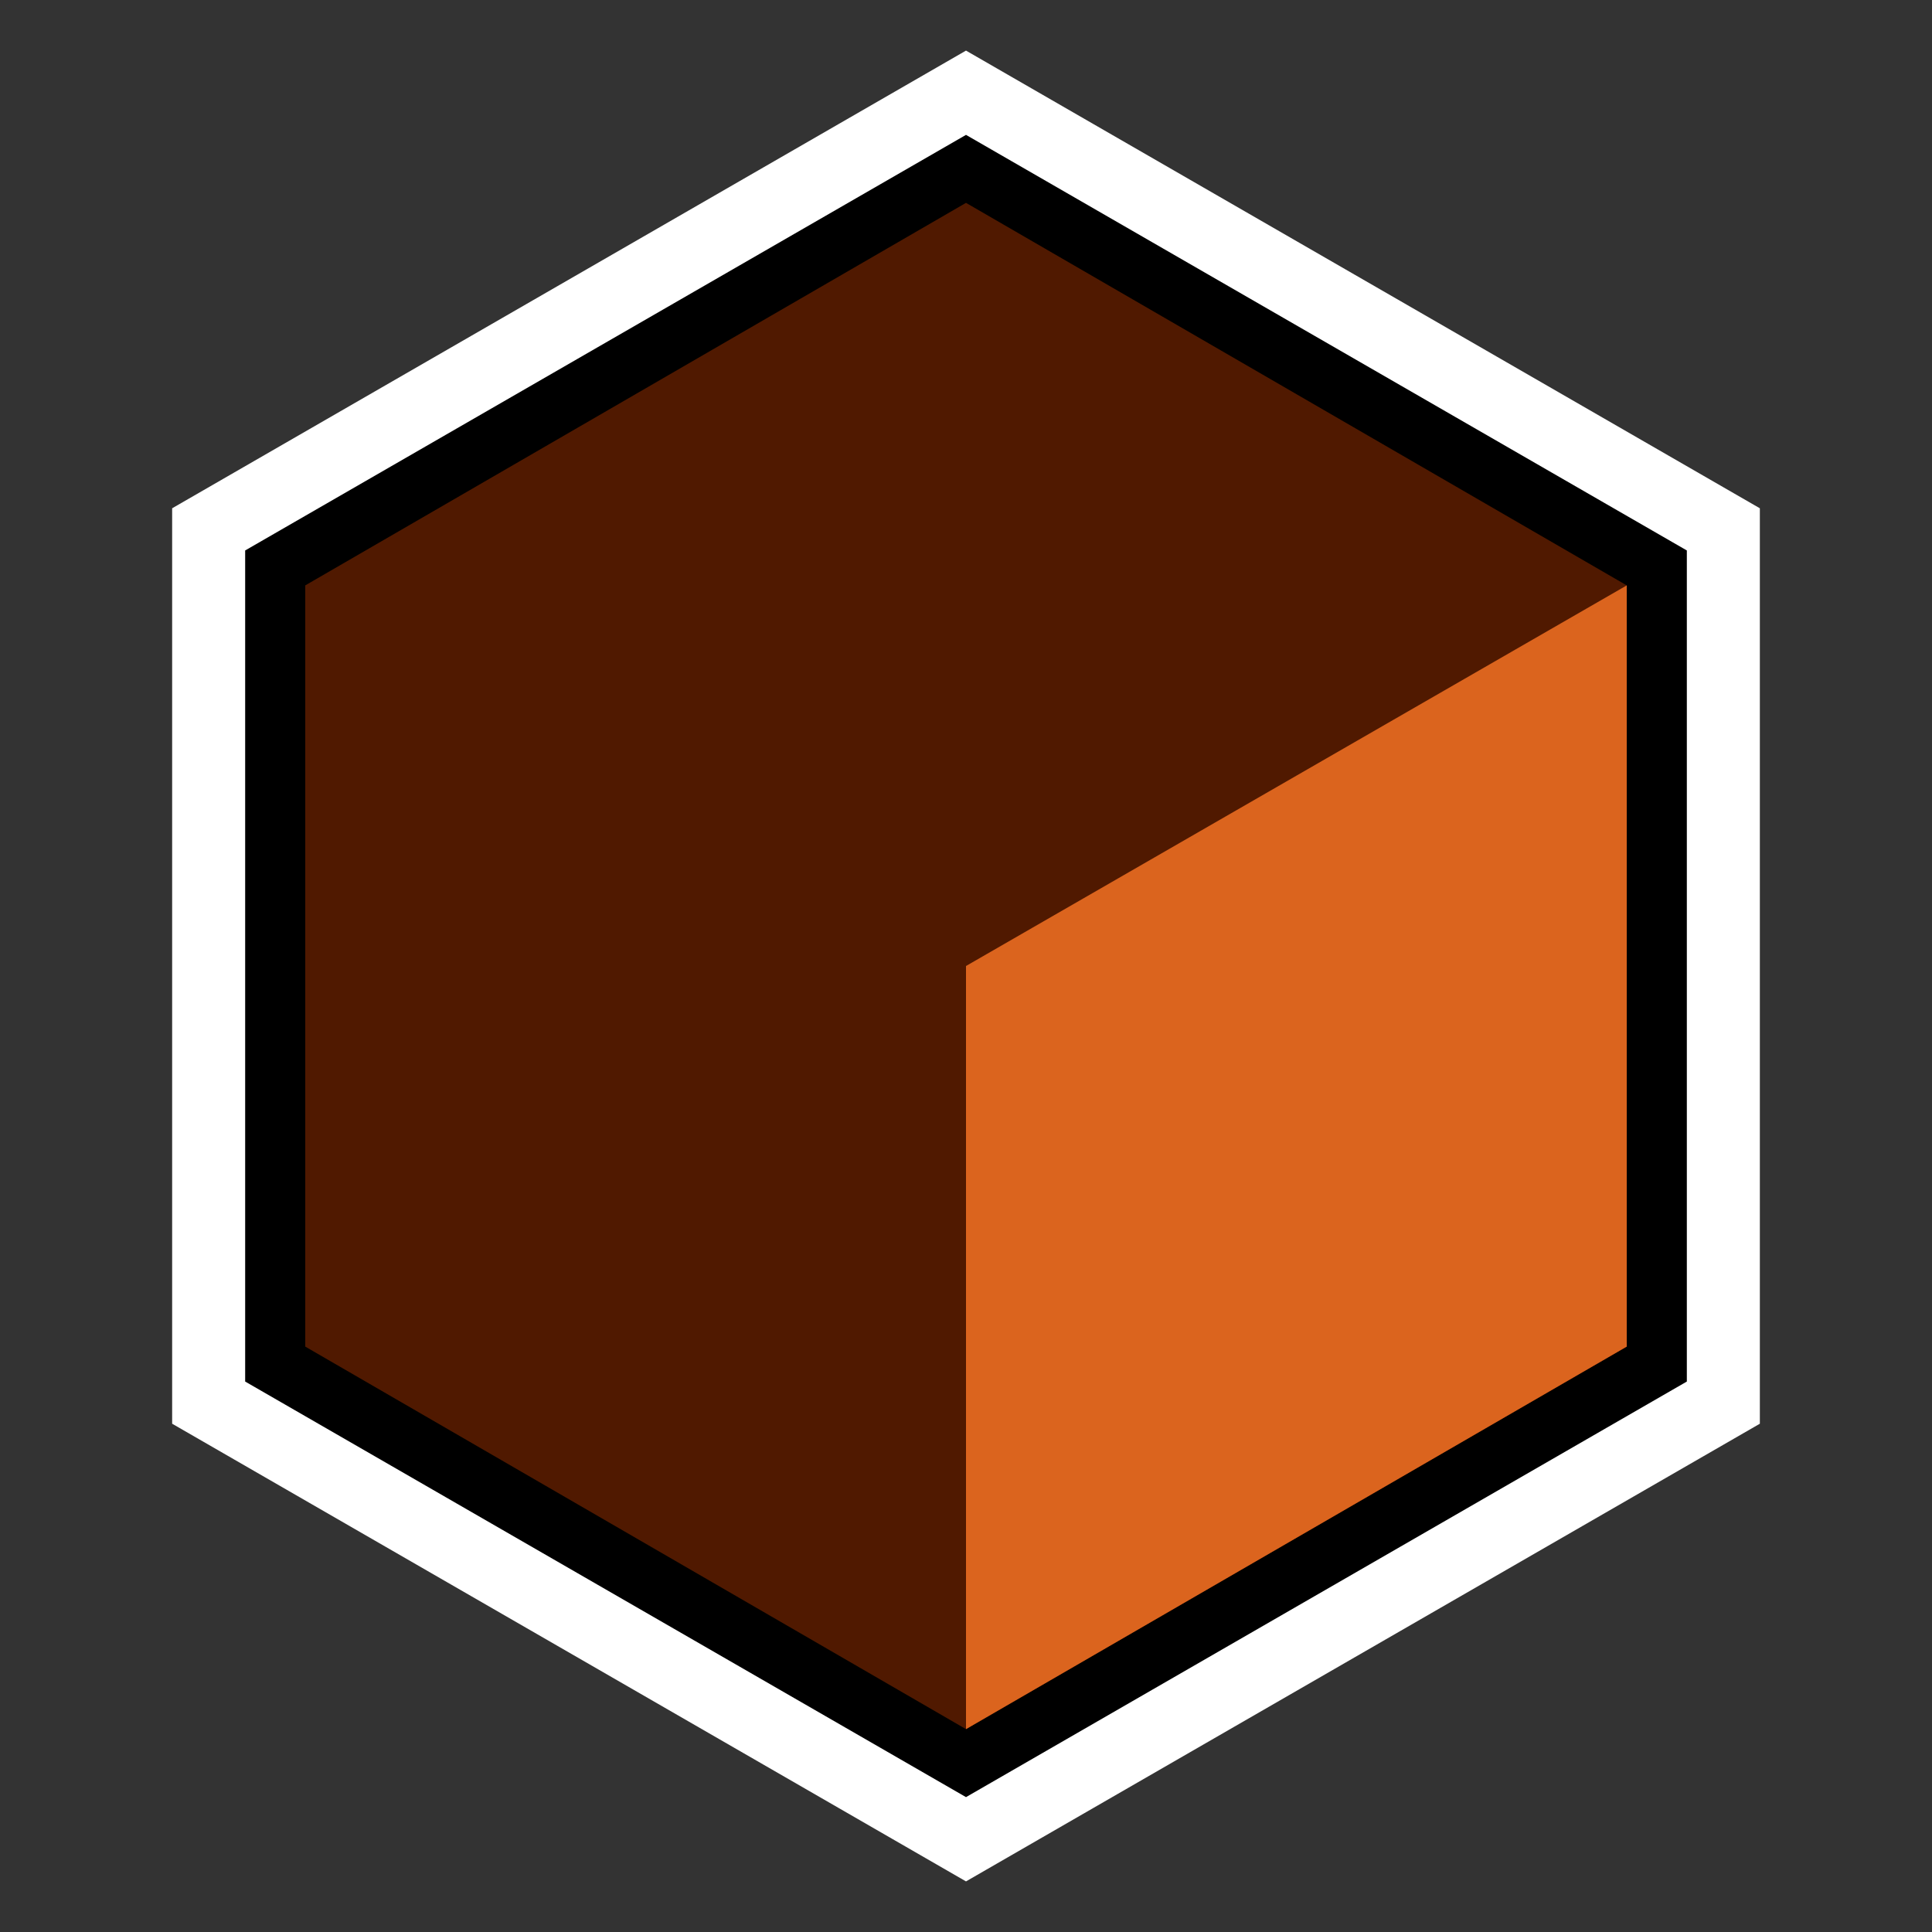
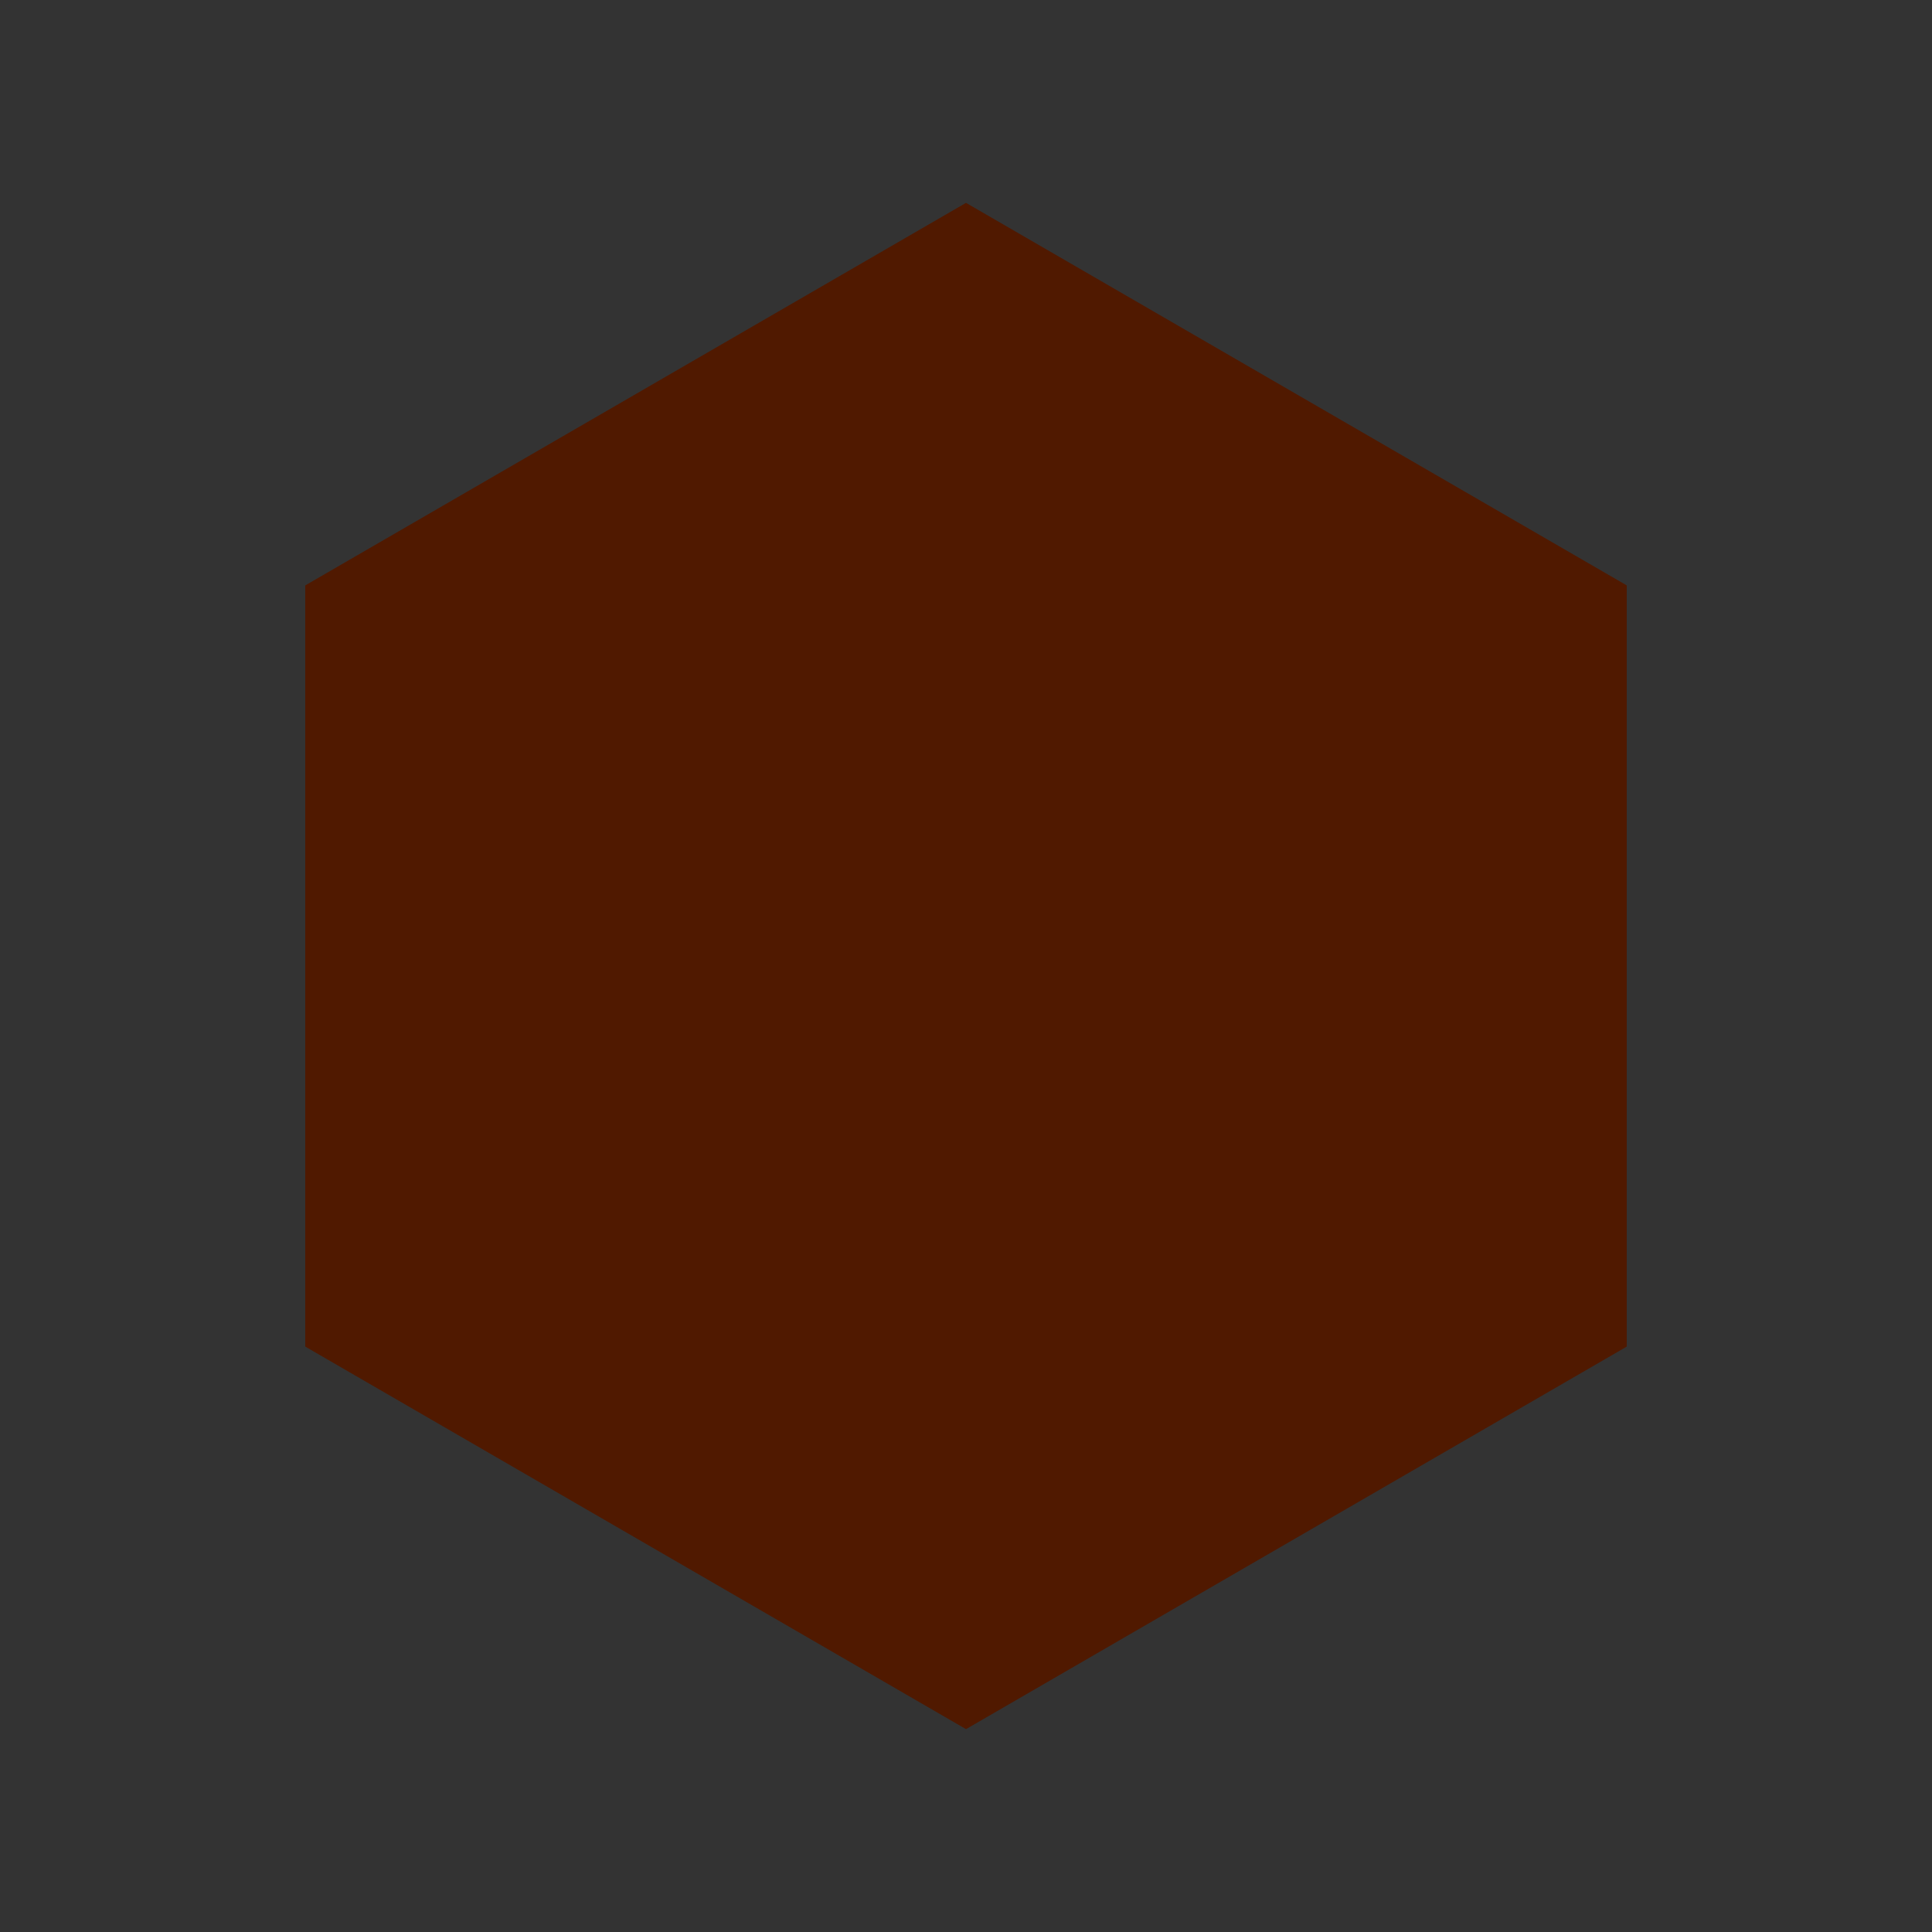
<svg xmlns="http://www.w3.org/2000/svg" version="1.1" id="MochaPro2023_x5F_Icon_x5F_DarkBkg" x="0px" y="0px" viewBox="0 0 100 100" style="enable-background:new 0 0 100 100;" xml:space="preserve">
  <rect x="0" y="0" width="100" height="100" fill="#333333" stroke="none" />
  <style type="text/css">
	.st0{stroke:#FFFFFF;stroke-width:3.779;stroke-miterlimit:10;}
	.st1{fill:#501900;}
	.st2{fill:#DB641E;}
</style>
  <g>
-     <polygon class="st0" points="89.2,72.6 89.2,27.4 50,4.8 10.8,27.4 10.8,72.6 50,95.2  " />
    <polygon class="st1" points="15.8,69.7 50,89.5 84.2,69.7 84.2,30.3 50,10.5 15.8,30.3  " />
-     <polygon class="st2" points="50,50 84.2,30.3 84.2,69.7 50,89.5  " />
  </g>
</svg>